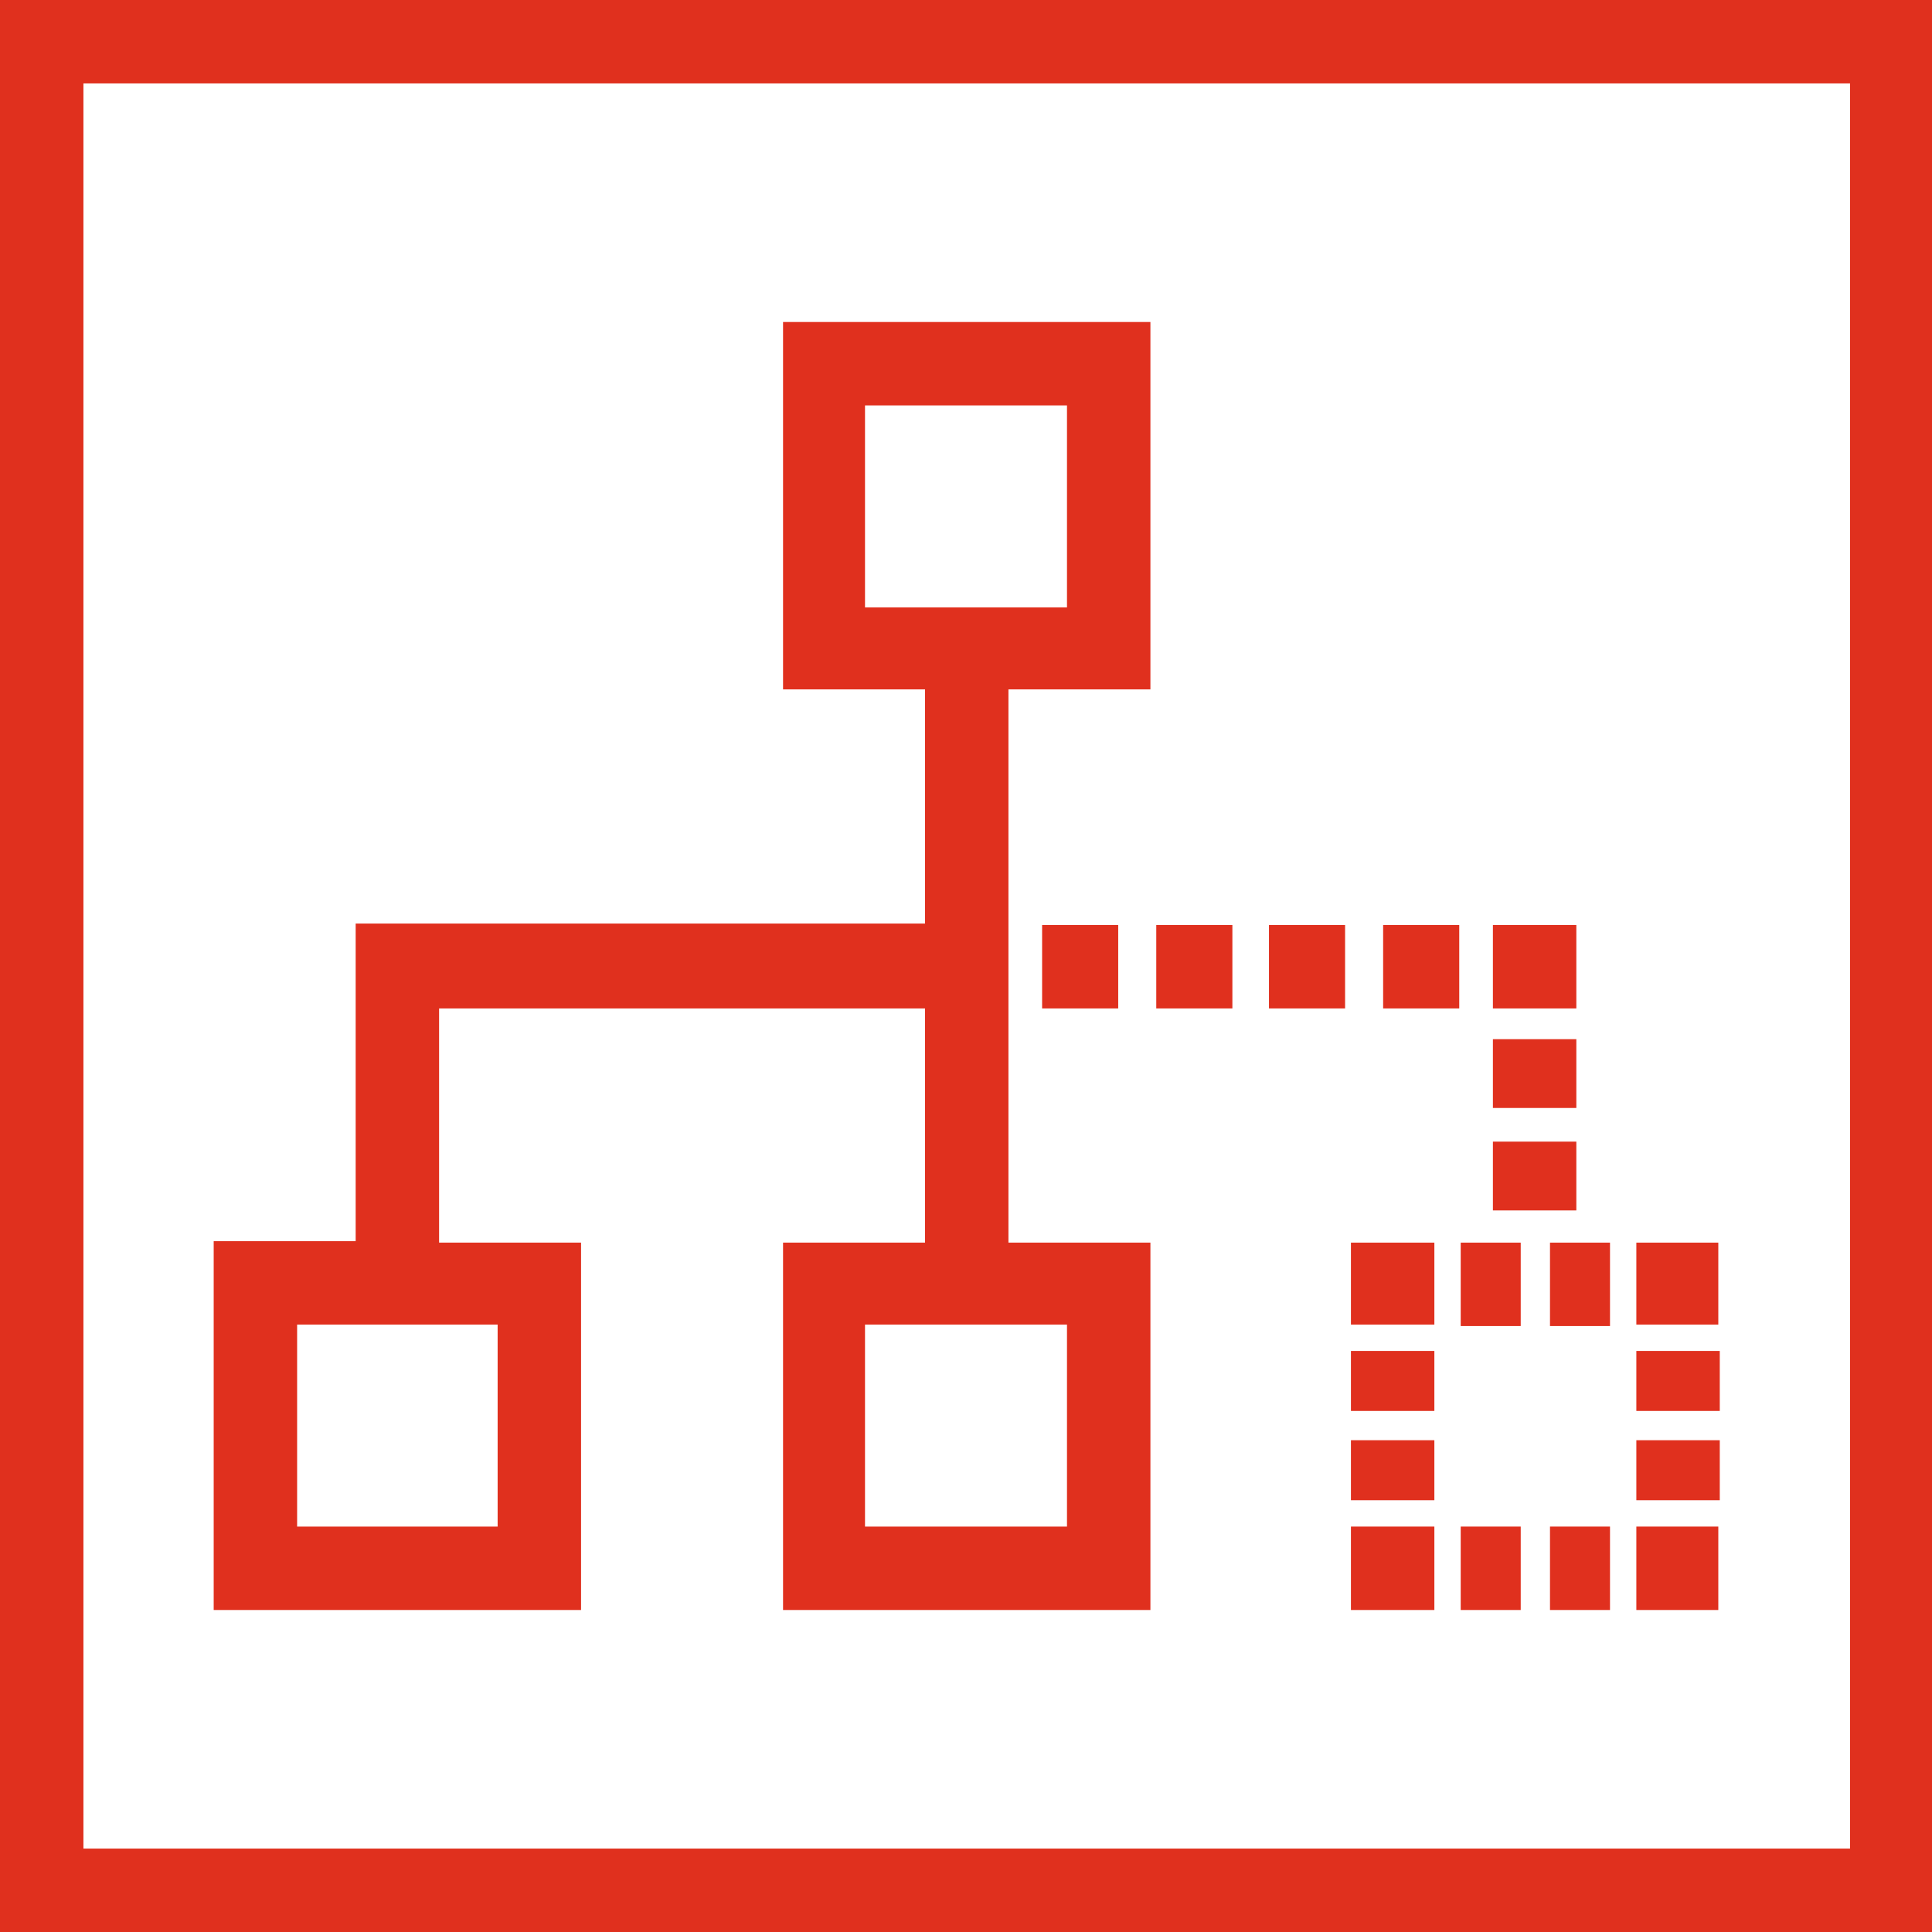
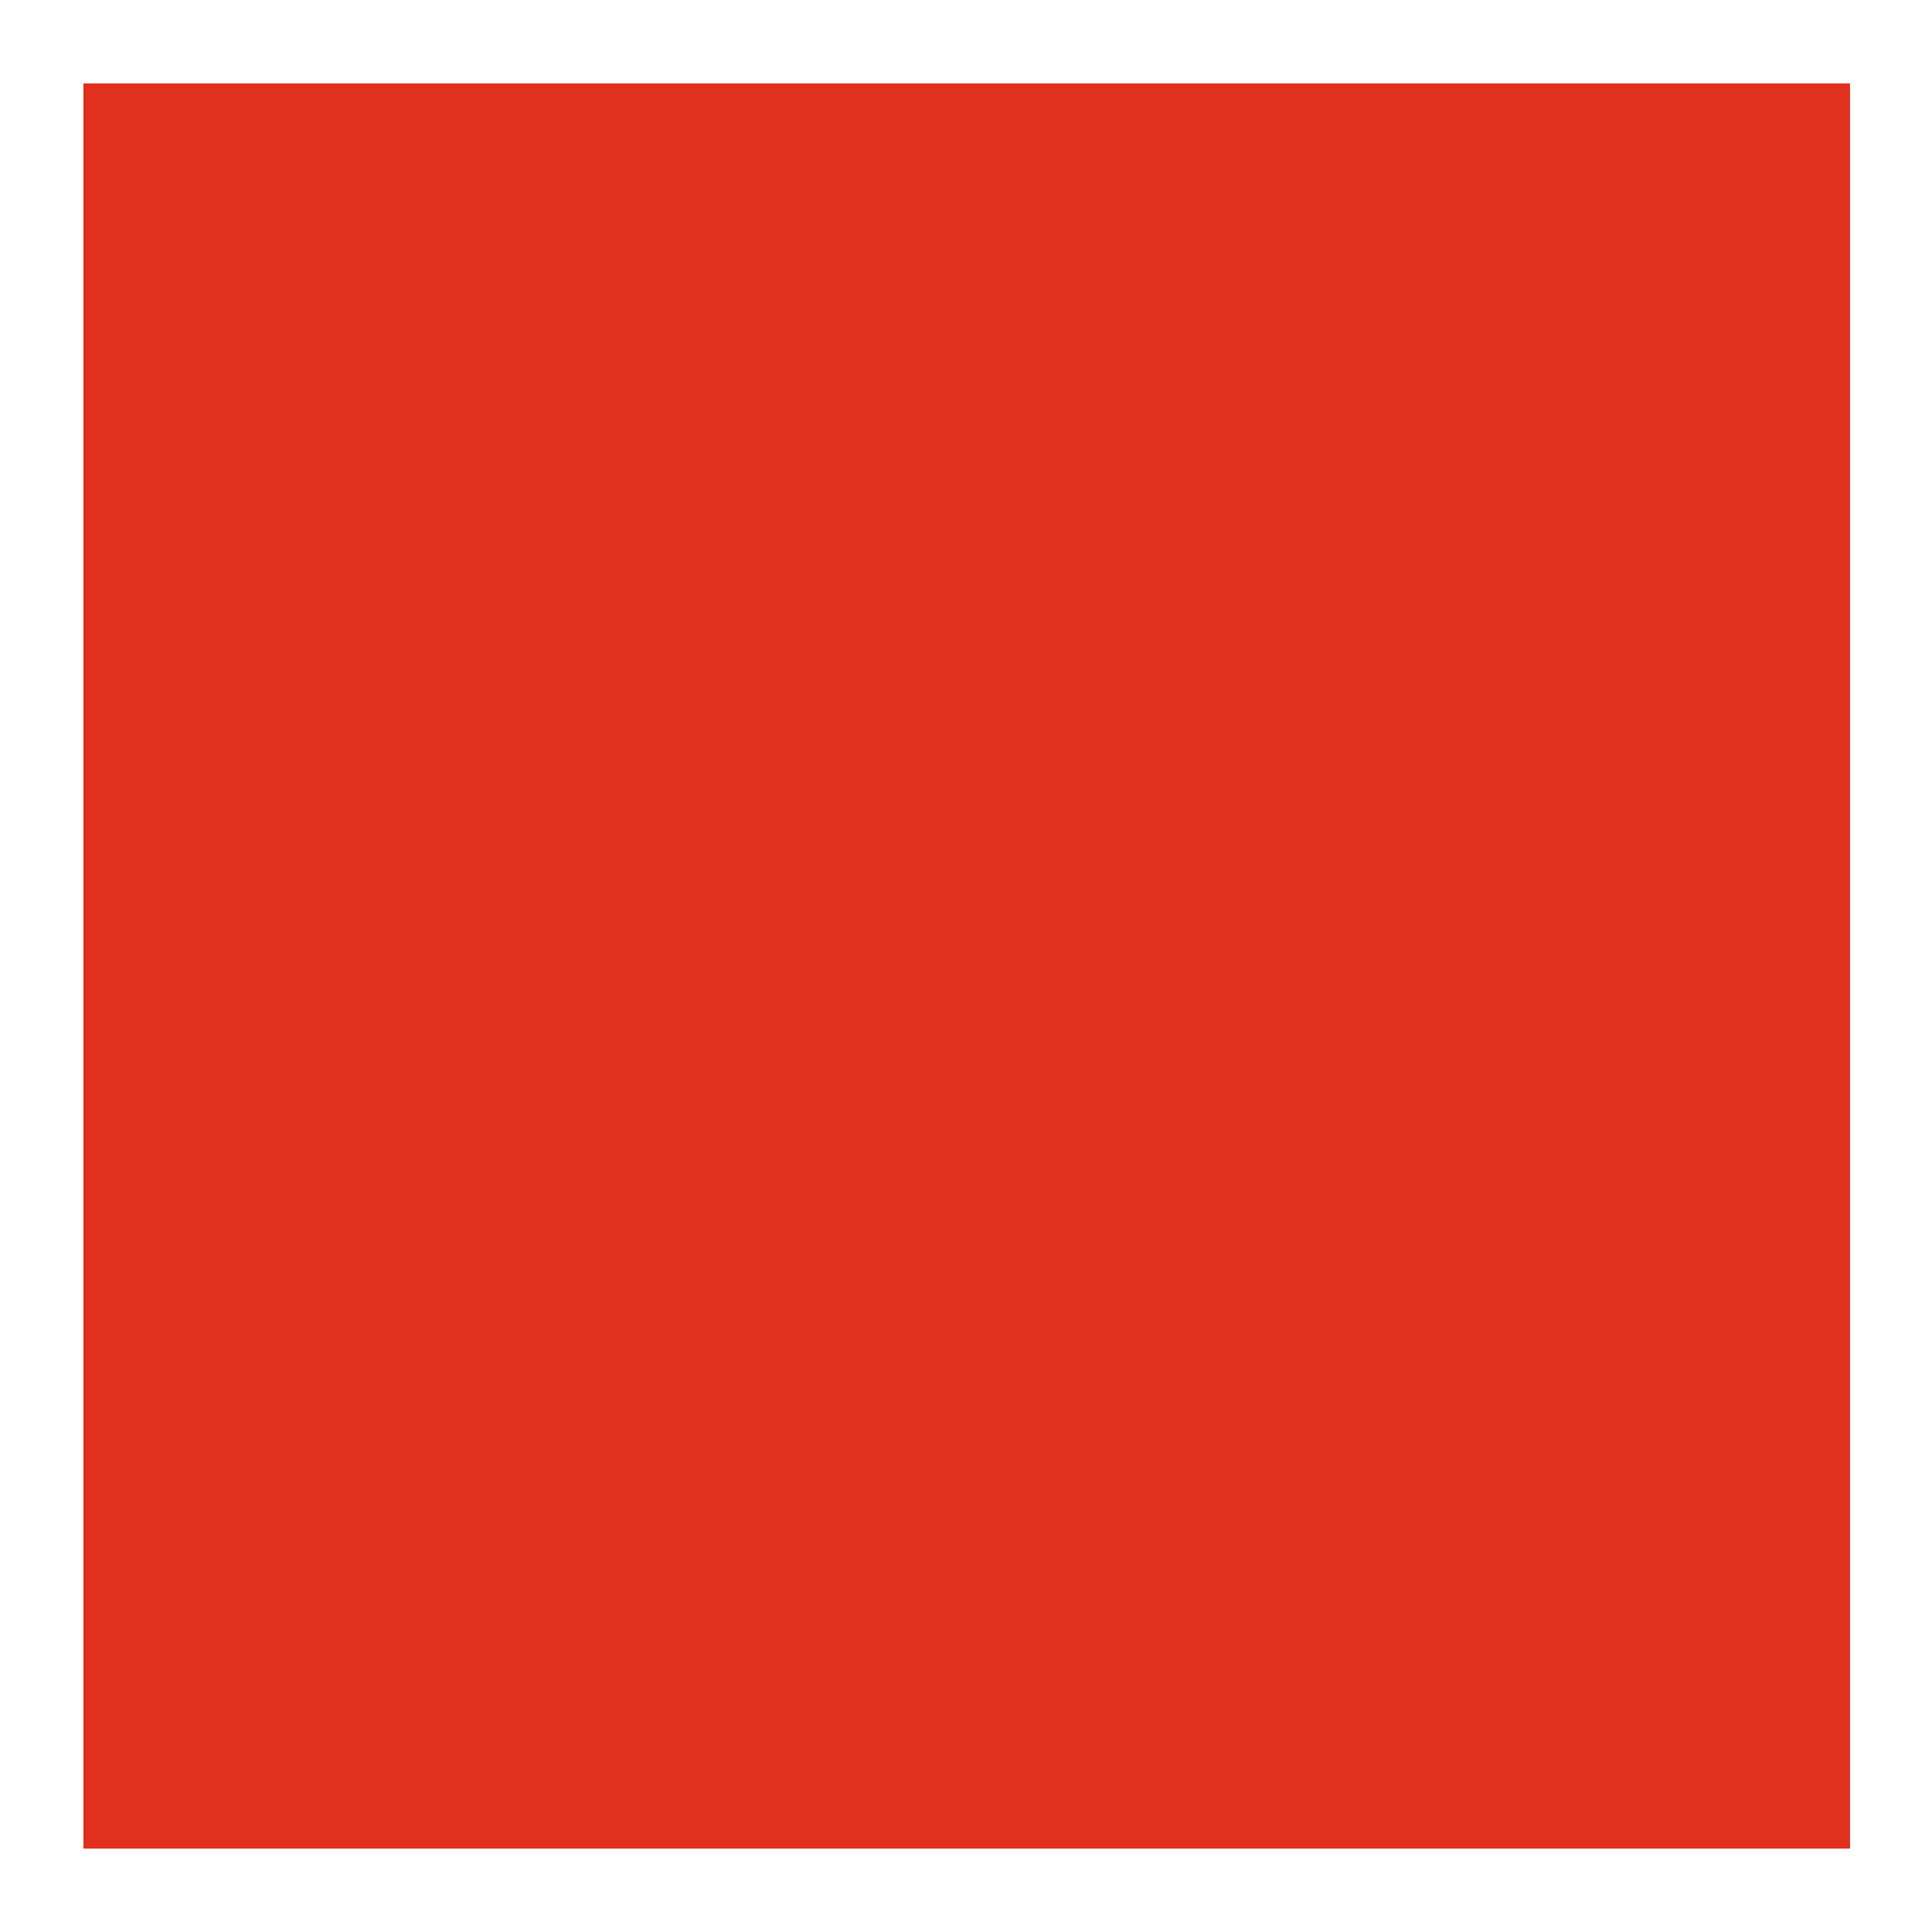
<svg xmlns="http://www.w3.org/2000/svg" version="1.1" id="Layer_1" x="0px" y="0px" viewBox="0 0 132 132" style="enable-background:new 0 0 132 132;" xml:space="preserve" width="132" height="132">
  <style type="text/css">
	.st0{fill:#e0301e;}
</style>
-   <path class="st0" d="M0,0v132h132V0H0z M126.3,126.3H5.7V5.7h120.7V126.3z" />
+   <path class="st0" d="M0,0v132V0H0z M126.3,126.3H5.7V5.7h120.7V126.3z" />
  <polygon class="st0" points="117.4,104.3 114.6,104.3 112,104.3 111.8,104.3 111.8,107.1 111.8,110 117.4,110 " />
  <rect class="st0" x="105.9" y="104.3" width="4.1" height="5.7" />
-   <rect class="st0" x="99.8" y="104.3" width="4.1" height="5.7" />
  <polygon class="st0" points="98,107.1 98,104.3 97.7,104.3 95.2,104.3 92.3,104.3 92.3,110 98,110 " />
-   <rect class="st0" x="92.3" y="98.4" width="5.7" height="4.1" />
  <rect class="st0" x="92.3" y="92.3" width="5.7" height="4.1" />
  <polygon class="st0" points="98,90.5 98,90.3 98,87.7 98,84.9 92.3,84.9 92.3,90.5 95.2,90.5 " />
  <rect class="st0" x="99.8" y="84.9" width="4.1" height="5.7" />
-   <rect class="st0" x="105.9" y="84.9" width="4.1" height="5.7" />
  <polygon class="st0" points="117.4,90.5 117.4,84.9 111.8,84.9 111.8,87.7 111.8,90.3 111.8,90.5 114.6,90.5 " />
  <rect class="st0" x="111.8" y="92.3" width="5.7" height="4.1" />
  <rect class="st0" x="111.8" y="98.4" width="5.7" height="4.1" />
-   <path class="st0" d="M39.7,84.9H30v-16h33.2v16h-9.7V110h25.1V84.9h-9.7V47.1h9.7V22H53.5v25.1h9.7v16H24.3v21.7h-9.7V110h25.1V84.9z   M72.9,104.3H59.1V90.5h13.8V104.3z M59.1,27.7h13.8v13.8H59.1V27.7z M34,104.3H20.3V90.5H34V104.3z" />
  <rect class="st0" x="71.2" y="63.2" width="5.2" height="5.7" />
  <rect class="st0" x="79" y="63.2" width="5.2" height="5.7" />
  <rect class="st0" x="86.7" y="63.2" width="5.2" height="5.7" />
  <rect class="st0" x="94.5" y="63.2" width="5.2" height="5.7" />
  <rect class="st0" x="102" y="63.2" width="5.7" height="5.7" />
  <rect class="st0" x="102" y="71" width="5.7" height="4.7" />
-   <rect class="st0" x="102" y="78" width="5.7" height="4.7" />
</svg>